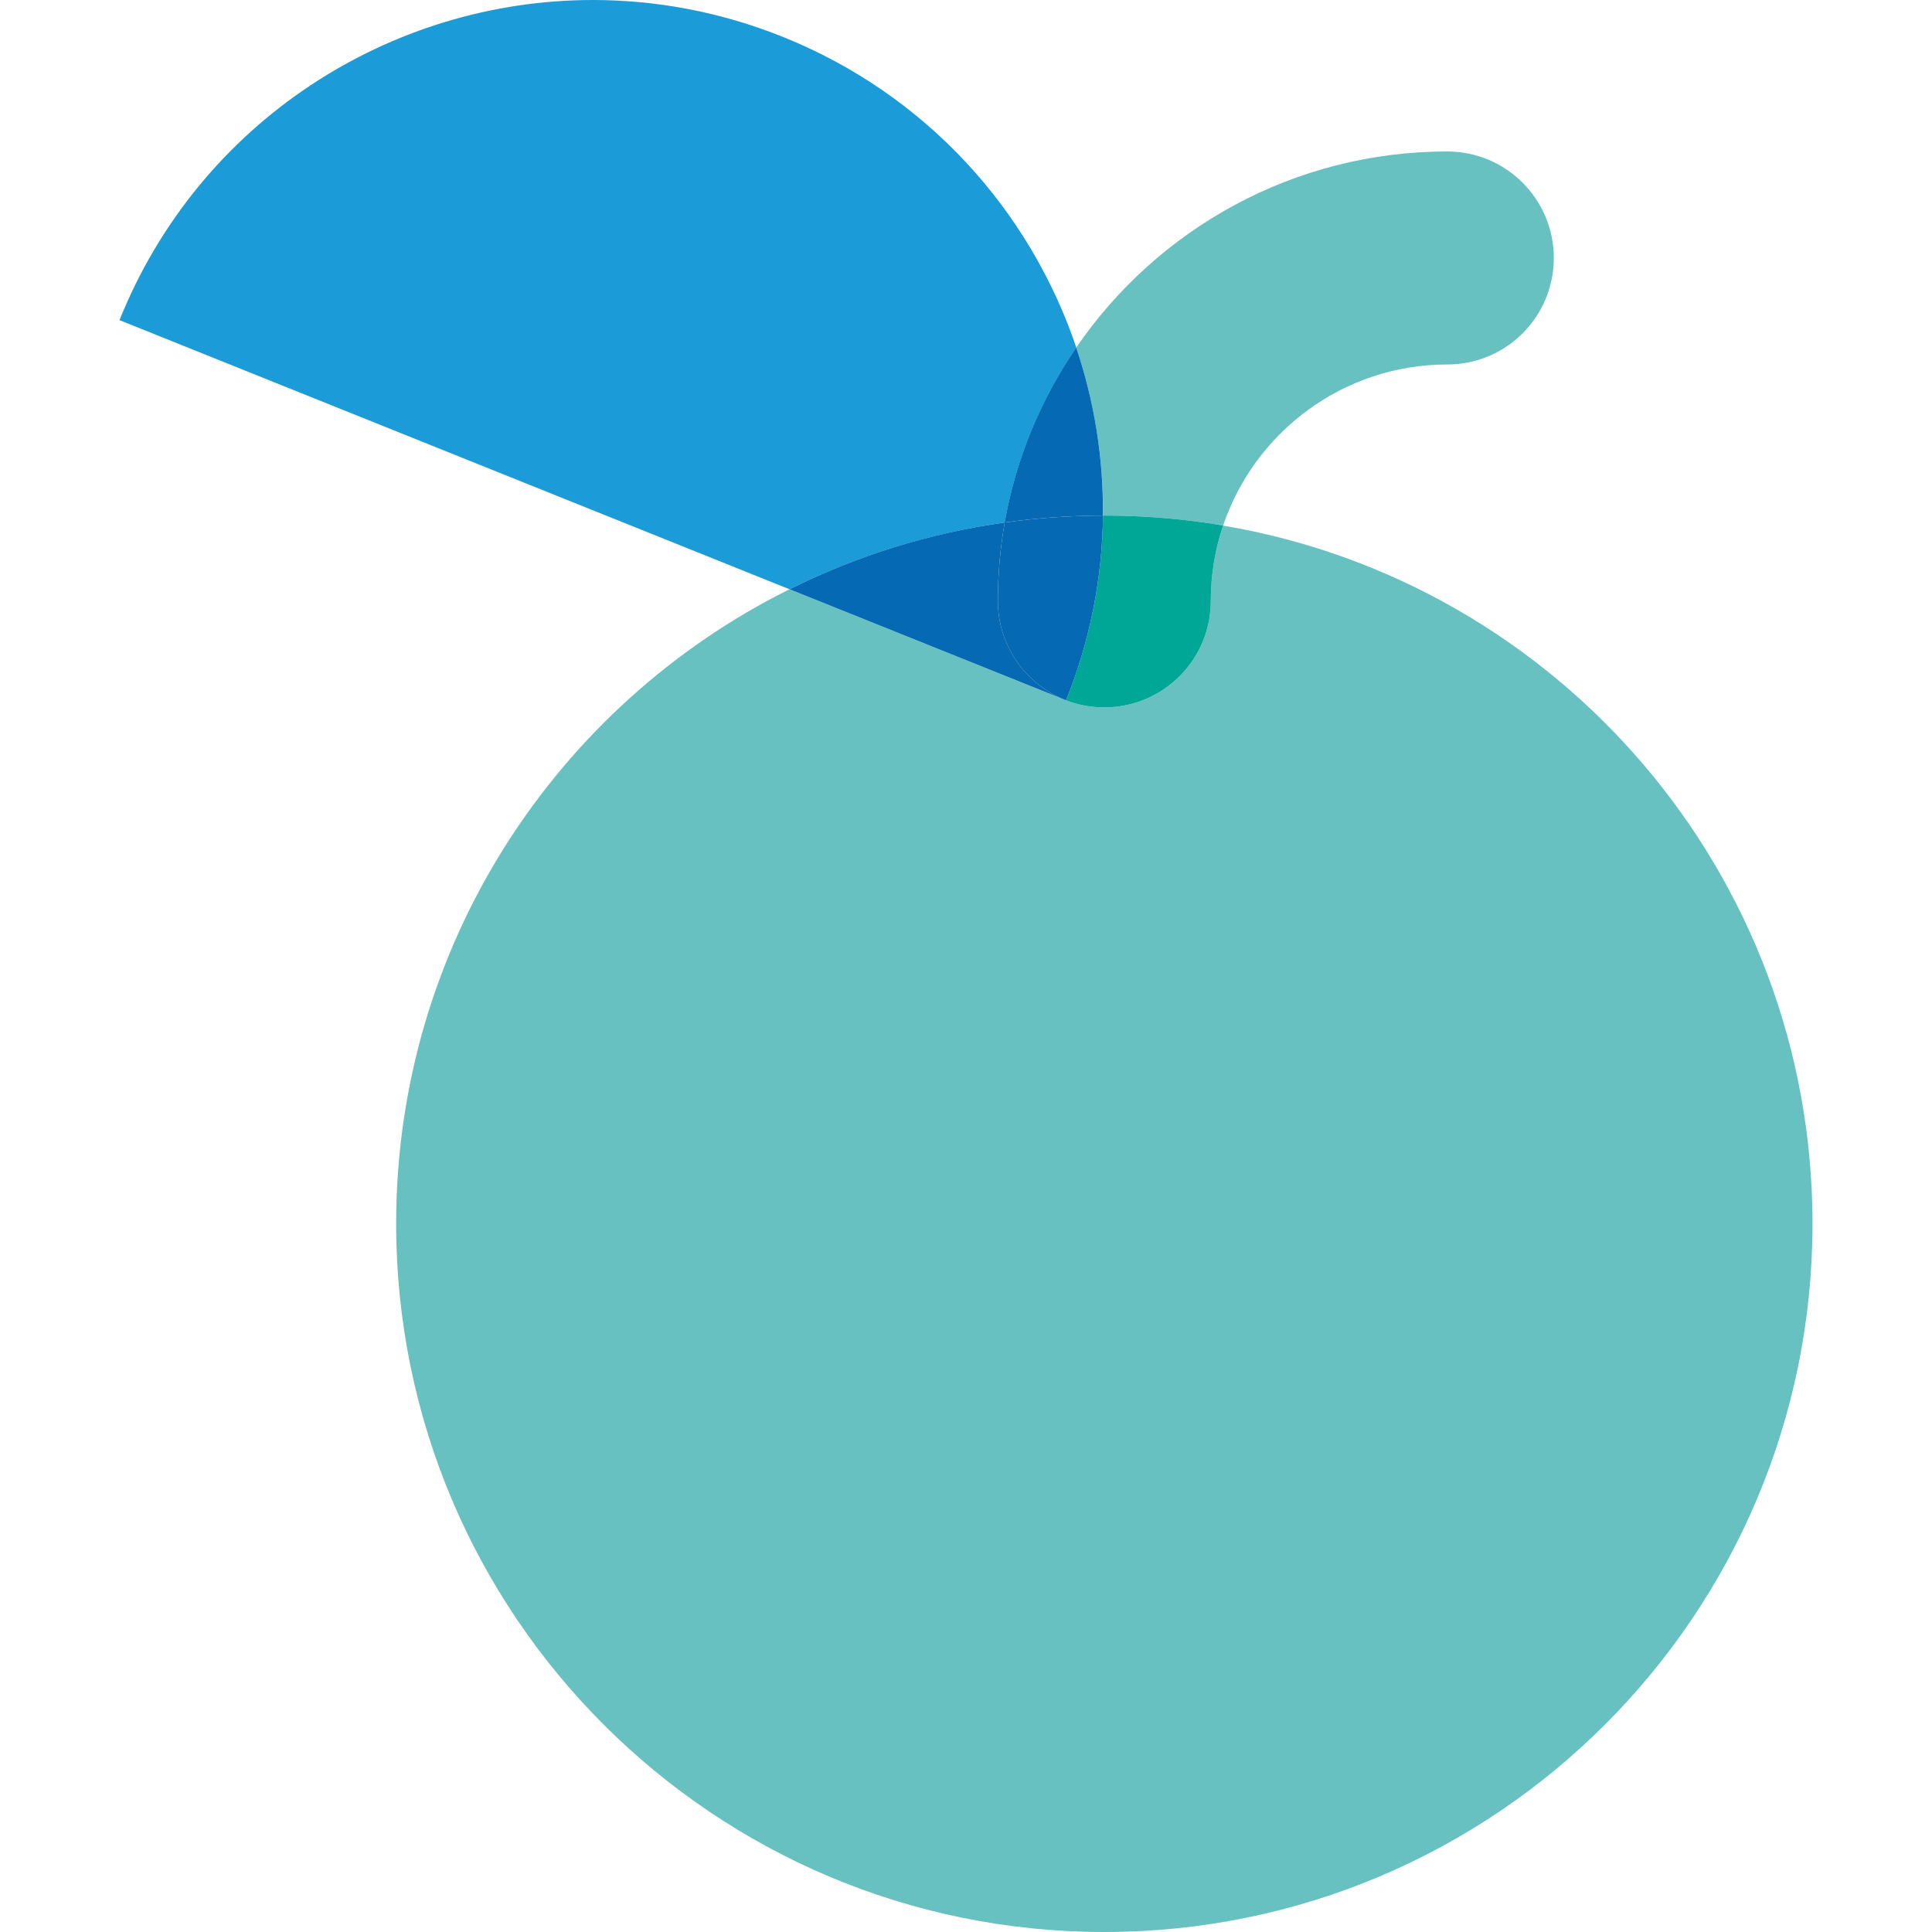
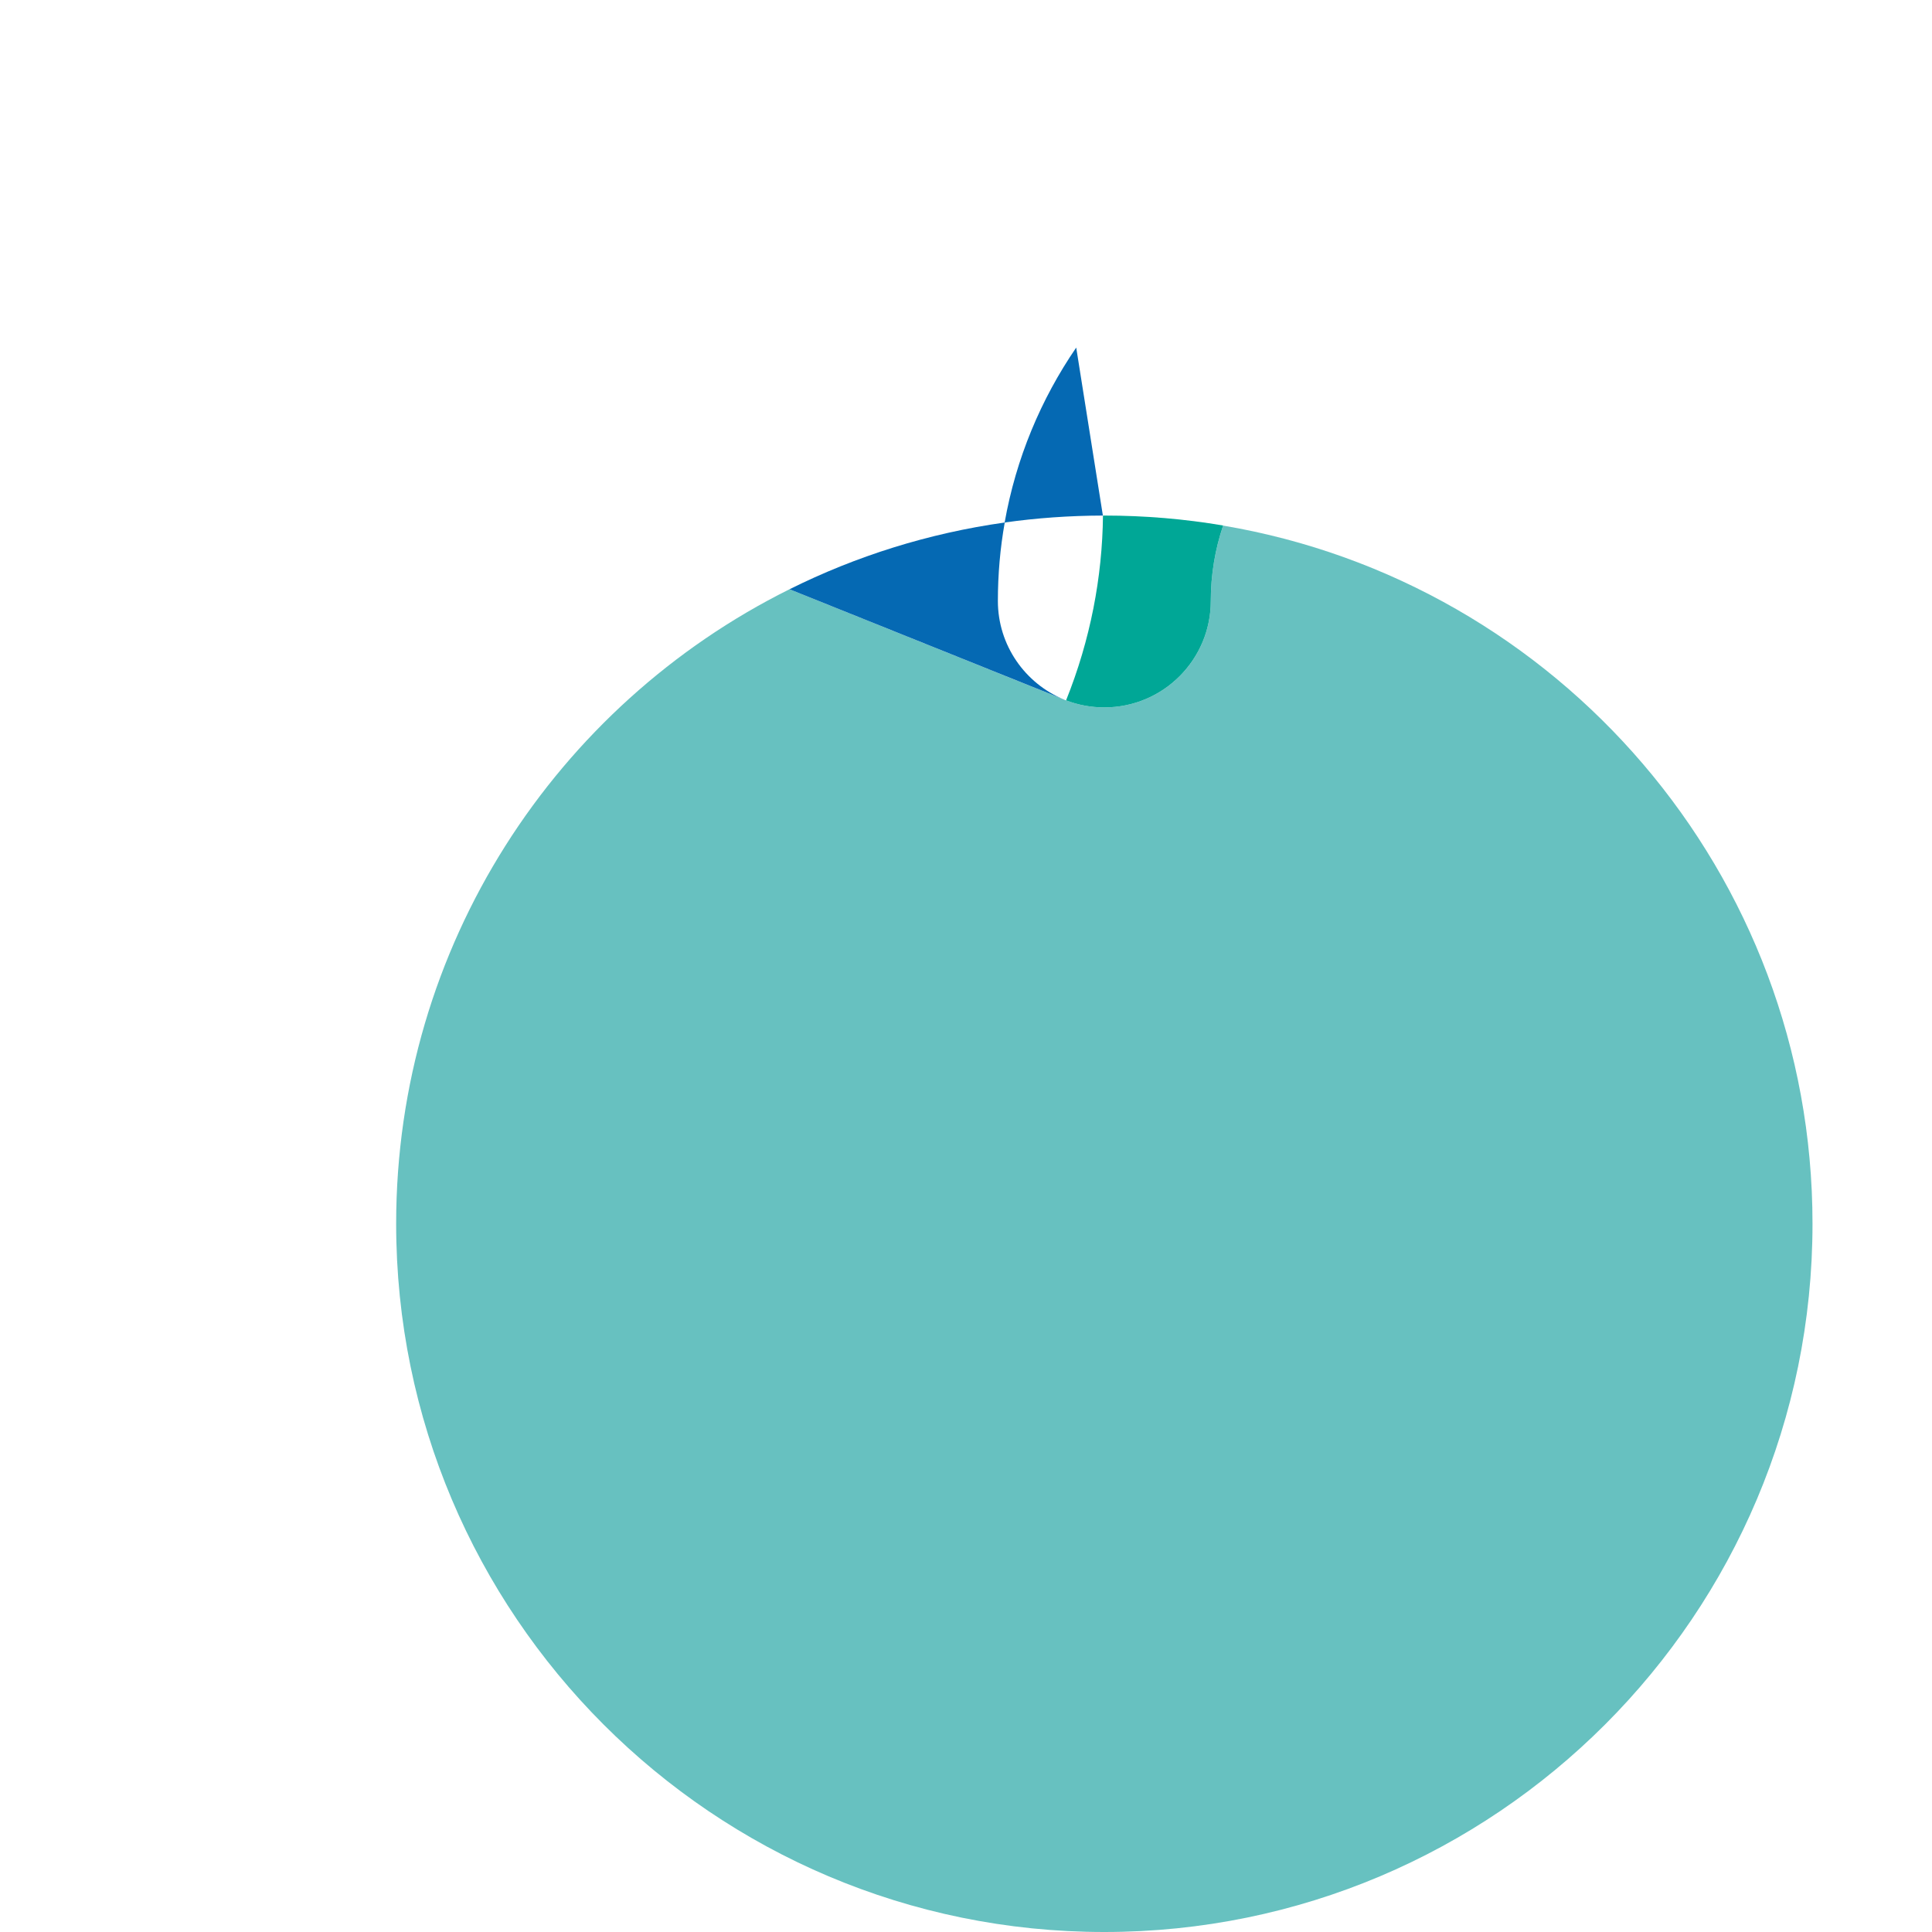
<svg xmlns="http://www.w3.org/2000/svg" version="1.1" id="Ebene_1" x="0px" y="0px" viewBox="0 0 200 200" style="enable-background:new 0 0 200 200;" xml:space="preserve">
  <style type="text/css">
	.st0{fill:#67C1C0;}
	.st1{fill:#1B9CD9;}
	.st2{fill:#0569B3;}
	.st3{fill:#00A796;}
</style>
  <g>
    <path class="st0" d="M187.63,126.68c0,40.48-32.82,73.32-73.32,73.32c-40.48,0-73.3-32.84-73.3-73.32   c0-28.77,16.59-53.69,40.72-65.68l28.42,11.42l0.14,0.06c0.04,0,0.06,0.02,0.08,0.02c1.22,0.47,2.55,0.73,3.95,0.73   c6.09,0,11.02-4.93,11.02-11.02c0-2.71,0.45-5.35,1.28-7.8C161.26,60.26,187.63,90.38,187.63,126.68z" />
-     <path class="st1" d="M61.38,0C40.45,0,20.65,12.53,12.37,33.14L81.73,61c6.88-3.42,14.38-5.79,22.28-6.91   c1.17-6.62,3.75-12.76,7.41-18.11C106.65,21.85,95.97,9.82,81.05,3.82C74.6,1.23,67.93,0,61.38,0" />
    <path class="st0" d="M103.82,54.13c0.06-0.02,0.12-0.02,0.2-0.02v-0.02C103.96,54.09,103.88,54.11,103.82,54.13z M110.36,72.5   c-0.02,0-0.04-0.02-0.08-0.02" />
-     <path class="st0" d="M149.82,15.68c-15.93,0-30.02,8.05-38.41,20.3c1.87,5.55,2.83,11.43,2.77,17.39c0.05,0,0.09,0,0.14,0   c4.19,0,8.3,0.35,12.3,1.03c3.27-9.68,12.44-16.67,23.21-16.67c6.09,0,11.02-4.93,11.02-11.02   C160.85,20.62,155.91,15.68,149.82,15.68" />
-     <path class="st0" d="M110.29,72.48l-0.14-0.06" />
-     <path class="st2" d="M111.41,35.98c-3.66,5.34-6.24,11.49-7.41,18.11c3.32-0.47,6.72-0.71,10.17-0.72   C114.24,47.41,113.28,41.54,111.41,35.98" />
+     <path class="st2" d="M111.41,35.98c-3.66,5.34-6.24,11.49-7.41,18.11c3.32-0.47,6.72-0.71,10.17-0.72   " />
    <path class="st0" d="M104.78,53.99c-0.26,0.04-0.51,0.08-0.77,0.12v-0.02C104.27,54.05,104.53,54.03,104.78,53.99z" />
    <path class="st2" d="M110.29,72.47l0.07,0.03l0,0C110.34,72.49,110.32,72.48,110.29,72.47 M104.01,54.09   c-7.9,1.11-15.4,3.48-22.28,6.91l28.41,11.41c-4.01-1.65-6.84-5.6-6.84-10.2C103.3,59.44,103.54,56.73,104.01,54.09" />
    <path class="st3" d="M110.14,72.41c0.05,0.02,0.1,0.04,0.15,0.06L110.14,72.41 M114.32,53.37c-0.05,0-0.09,0-0.14,0   c-0.07,6.38-1.3,12.85-3.82,19.13c1.23,0.47,2.56,0.73,3.96,0.73c6.09,0,11.02-4.94,11.02-11.02c0-2.73,0.45-5.36,1.28-7.81   C122.62,53.72,118.51,53.37,114.32,53.37" />
-     <path class="st2" d="M114.18,53.37c-3.45,0.01-6.85,0.25-10.17,0.72c-0.47,2.64-0.71,5.35-0.71,8.12c0,4.61,2.83,8.55,6.84,10.2   l0.15,0.06c0.02,0.01,0.05,0.02,0.07,0.03C112.88,66.23,114.11,59.75,114.18,53.37" />
  </g>
</svg>